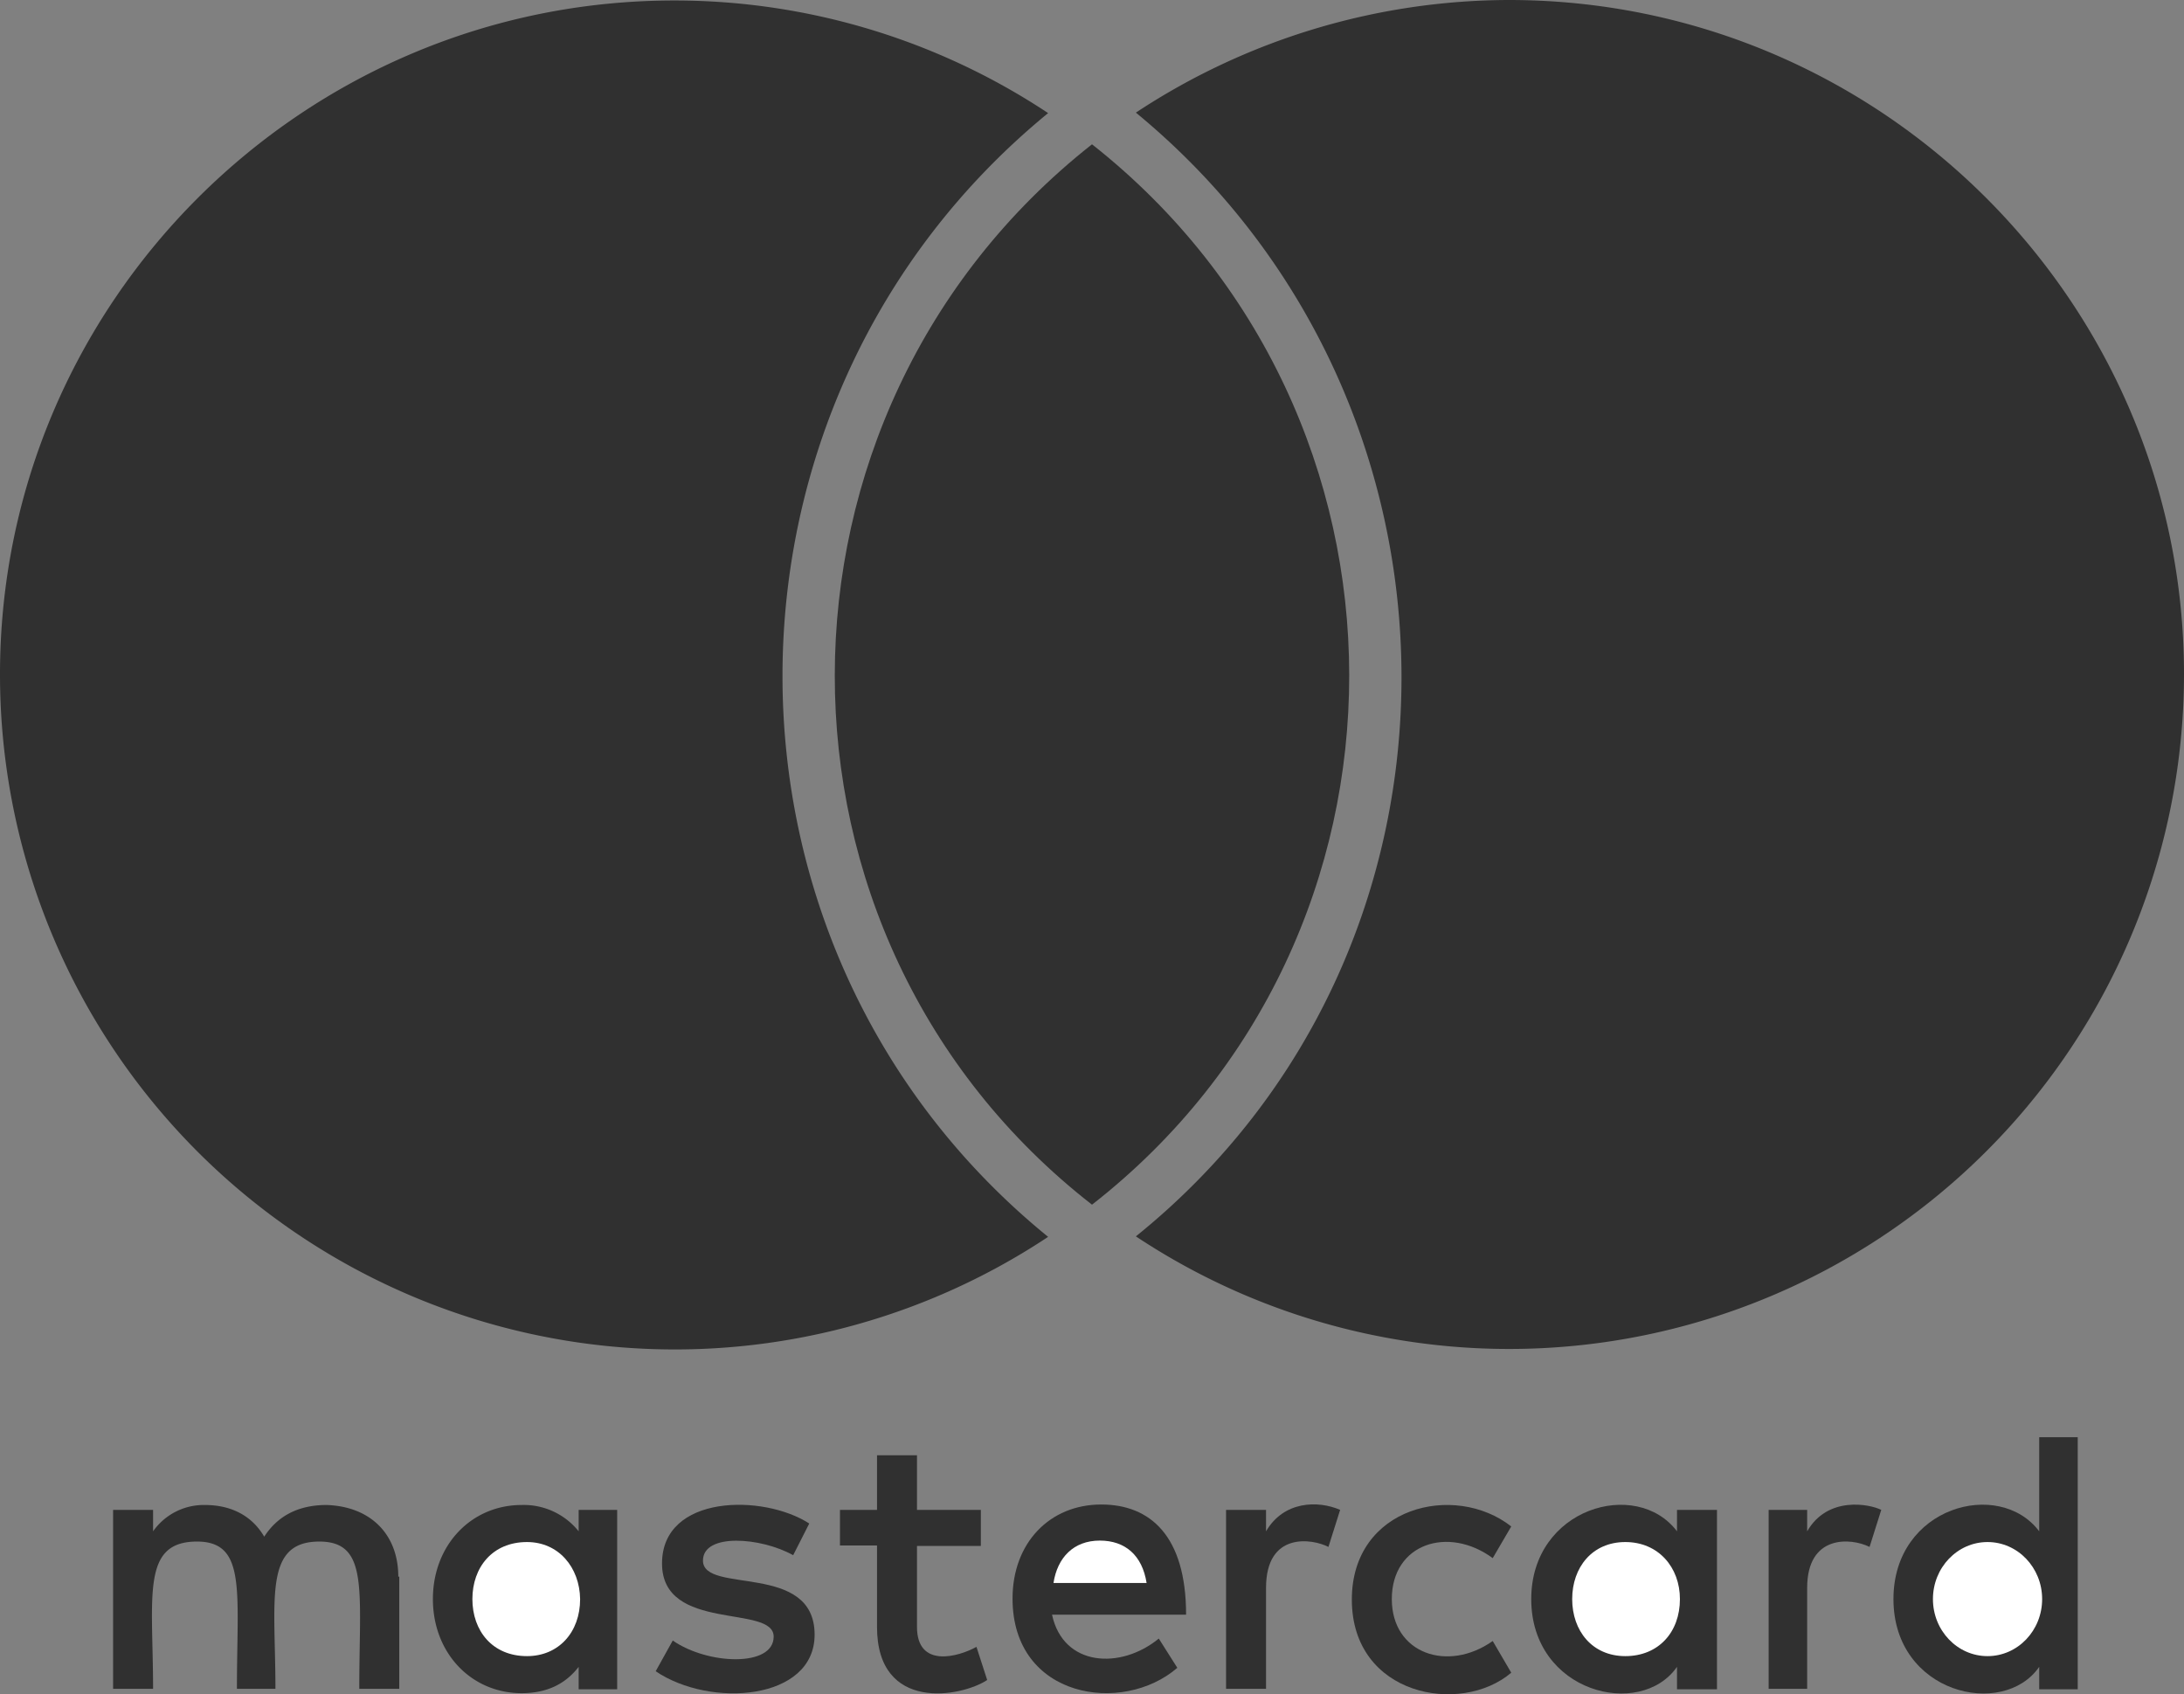
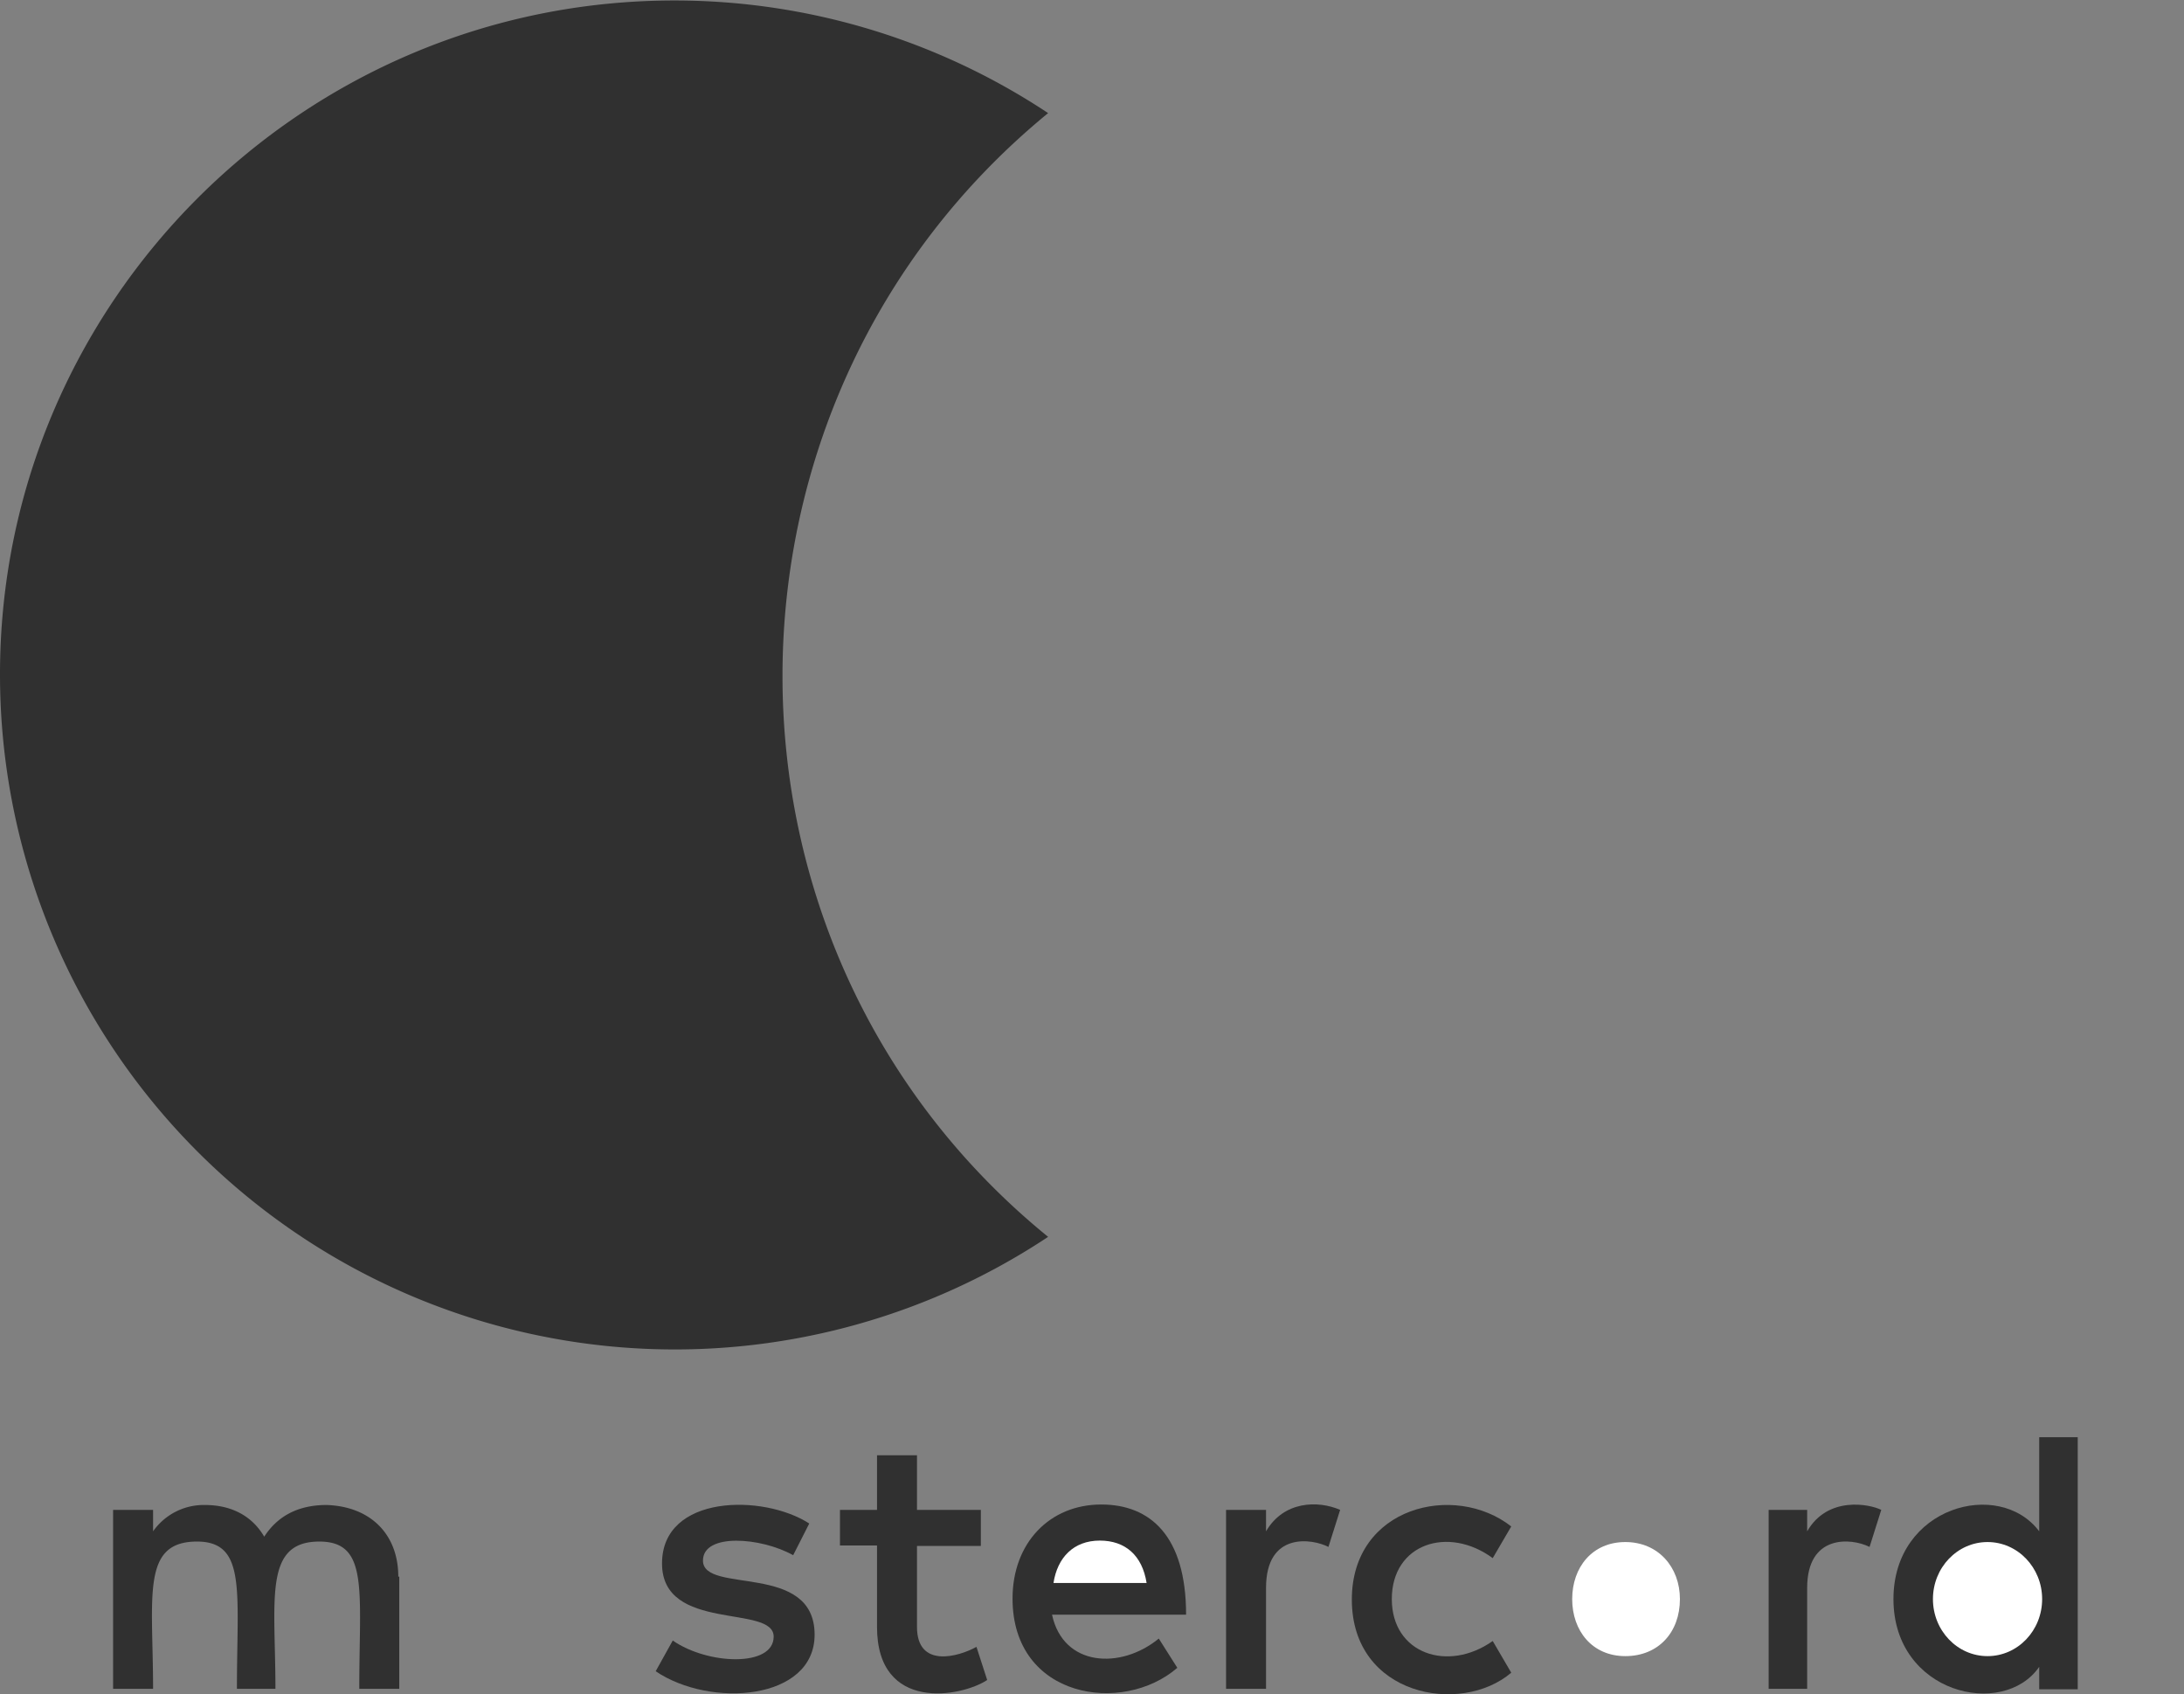
<svg xmlns="http://www.w3.org/2000/svg" width="448" height="347.52" viewBox="0 0 448 347.52">
  <rect x="0" y="0" width="448" height="347.52" fill="#808080" stroke="none" />
  <path fill="#303030" d="M0,138.3A138.44,138.44,0,0,0,215,253.7c-72.9-59.3-72.4-171.2,0-230.5A138.61,138.61,0,0,0,138.5.1C62.1,0,0,62.1,0,138.3Z" />
-   <path fill="#303030" d="M224,247.1c70.5-55,70.2-162.2,0-217.5C153.8,84.9,153.5,192.2,224,247.1Z" />
  <path fill="#303030" d="M81.7,323.4c0-8.7-5.7-14.4-14.7-14.7-4.6,0-9.5,1.4-12.8,6.5-2.4-4.1-6.5-6.5-12.2-6.5a12.7,12.7,0,0,0-10.6,5.4v-4.4H23.2v36.7h8.2c0-18.9-2.5-30.2,9-30.2,10.2,0,8.2,10.2,8.2,30.2h7.9c0-18.3-2.5-30.2,9-30.2,10.2,0,8.2,10,8.2,30.2h8.2v-23Z" />
-   <path fill="#303030" d="M126.6,309.7h-7.9v4.4a14.41,14.41,0,0,0-11.7-5.4c-10.3,0-18.2,8.2-18.2,19.3s7.9,19.3,18.2,19.3c5.2,0,9-1.9,11.7-5.4v4.6h7.9Z" />
  <path fill="#303030" d="M167.1,335.3c0-15-22.9-8.2-22.9-15.2,0-5.7,11.9-4.8,18.5-1.1l3.3-6.5c-9.4-6.1-30.2-6-30.2,8.2s22.9,8.3,22.9,15c0,6.3-13.5,5.8-20.7.8l-3.5,6.3c11.2,7.6,32.6,6,32.6-7.5Z" />
  <path fill="#303030" d="M202.5,344.6l-2.2-6.8c-3.8,2.1-12.2,4.4-12.2-4.1V317.1h13.1v-7.4H188.1V298.5h-8.2v11.2h-7.6V317h7.6v16.7c0,17.6,17.3,14.4,22.6,10.9Z" />
  <path fill="#303030" d="M215.8,331.2h27.5c0-16.2-7.4-22.6-17.4-22.6-10.6,0-18.2,7.9-18.2,19.3,0,20.5,22.6,23.9,33.8,14.2l-3.8-6C229.9,342.5,218.1,341.9,215.8,331.2Z" />
  <path fill="#303030" d="M274.9,309.7c-4.6-2-11.6-1.8-15.2,4.4v-4.4h-8.2v36.7h8.2V325.7c0-11.6,9.5-10.1,12.8-8.4l2.4-7.6Z" />
  <path fill="#303030" d="M285.5,328c0-11.4,11.6-15.1,20.7-8.4l3.8-6.5c-11.6-9.1-32.7-4.1-32.7,15,0,19.8,22.4,23.8,32.7,15l-3.8-6.5C297,343.1,285.5,339.2,285.5,328Z" />
-   <path fill="#303030" d="M352.2,309.7H344v4.4c-8.3-11-29.9-4.8-29.9,13.9,0,19.2,22.4,24.7,29.9,13.9v4.6h8.2Z" />
  <path fill="#303030" d="M385.9,309.7c-2.4-1.2-11-2.9-15.2,4.4v-4.4h-7.9v36.7h7.9V325.7c0-11,9-10.3,12.8-8.4l2.4-7.6Z" />
  <path fill="#303030" d="M426.2,294.8h-7.9v19.3c-8.2-10.9-29.9-5.1-29.9,13.9,0,19.4,22.5,24.6,29.9,13.9v4.6h7.9V294.8Z" />
-   <path fill="#303030" d="M448,138.3C448,62.1,385.9,0,309.5,0A139.43,139.43,0,0,0,233,23.1c72.1,59.3,73.2,171.5,0,230.5A138.44,138.44,0,0,0,448,138.3Z" />
  <path fill="#fff" d="M333.4,316.3c-6.8,0-10.9,5.2-10.9,11.7s4.1,11.7,10.9,11.7,11.2-4.9,11.2-11.7C344.6,321.5,340.2,316.3,333.4,316.3Z" />
  <ellipse fill="#fff" cx="407.7" cy="328" rx="11.2" ry="11.7" />
-   <path fill="#fff" d="M108.1,316.3c-7.1,0-11.2,5.2-11.2,11.7s4.1,11.7,11.2,11.7c6.5,0,10.9-4.9,10.9-11.7C118.9,321.5,114.6,316.3,108.1,316.3Z" />
  <path fill="#fff" d="M225.6,316c-5.4,0-8.7,3.5-9.5,8.7h19.1C234.3,319,230.8,316,225.6,316Z" />
</svg>